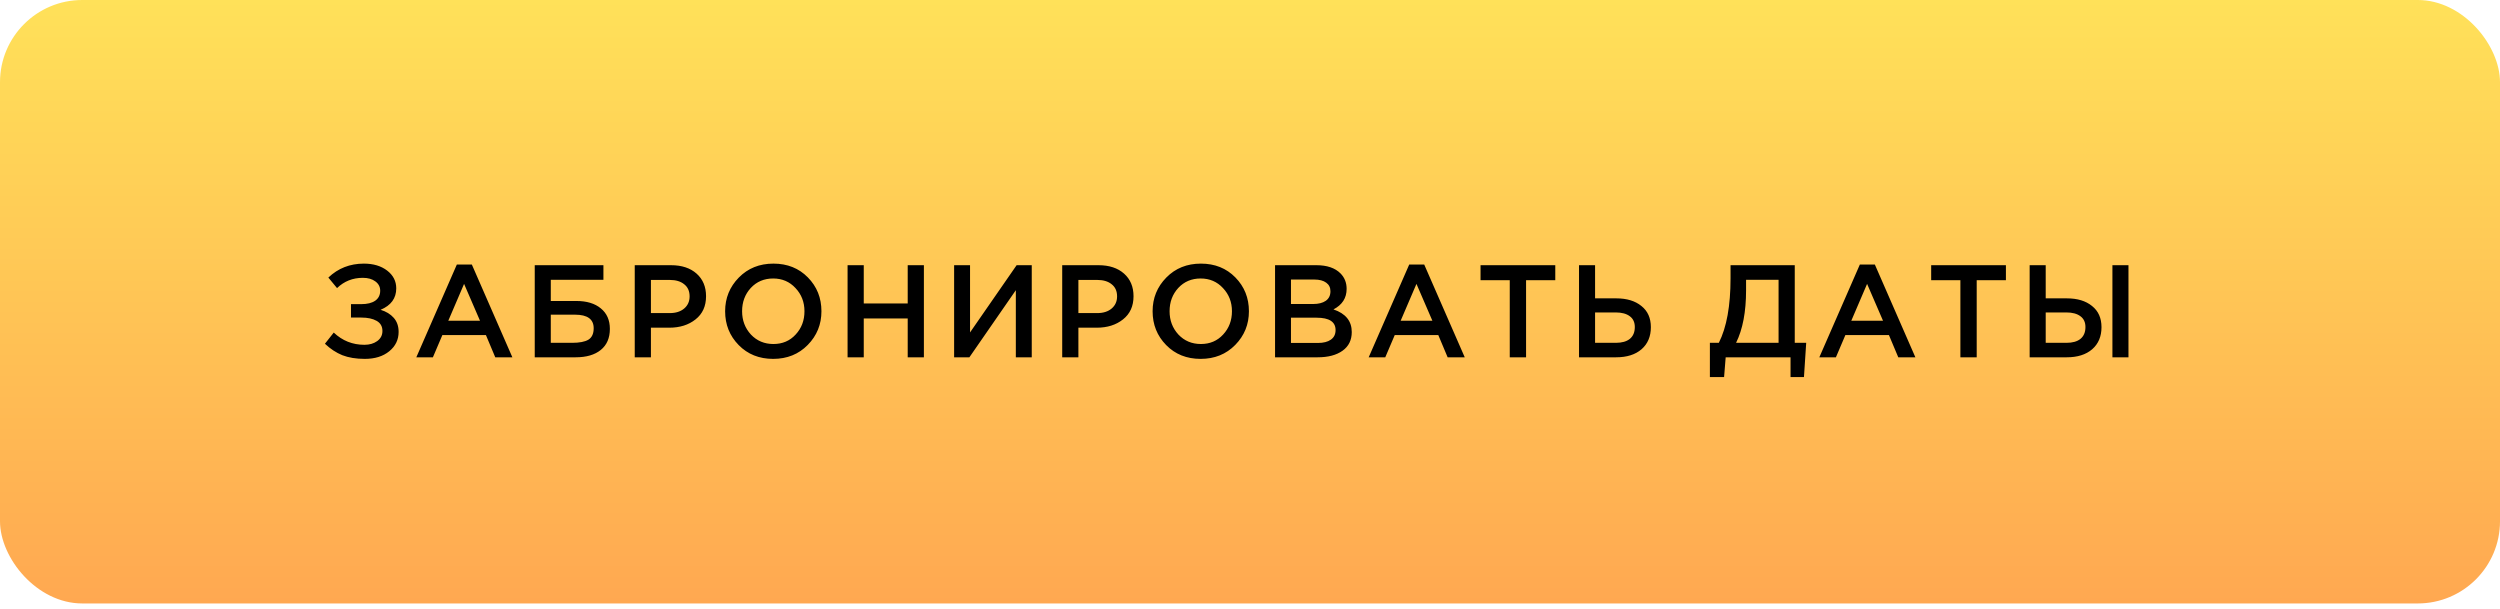
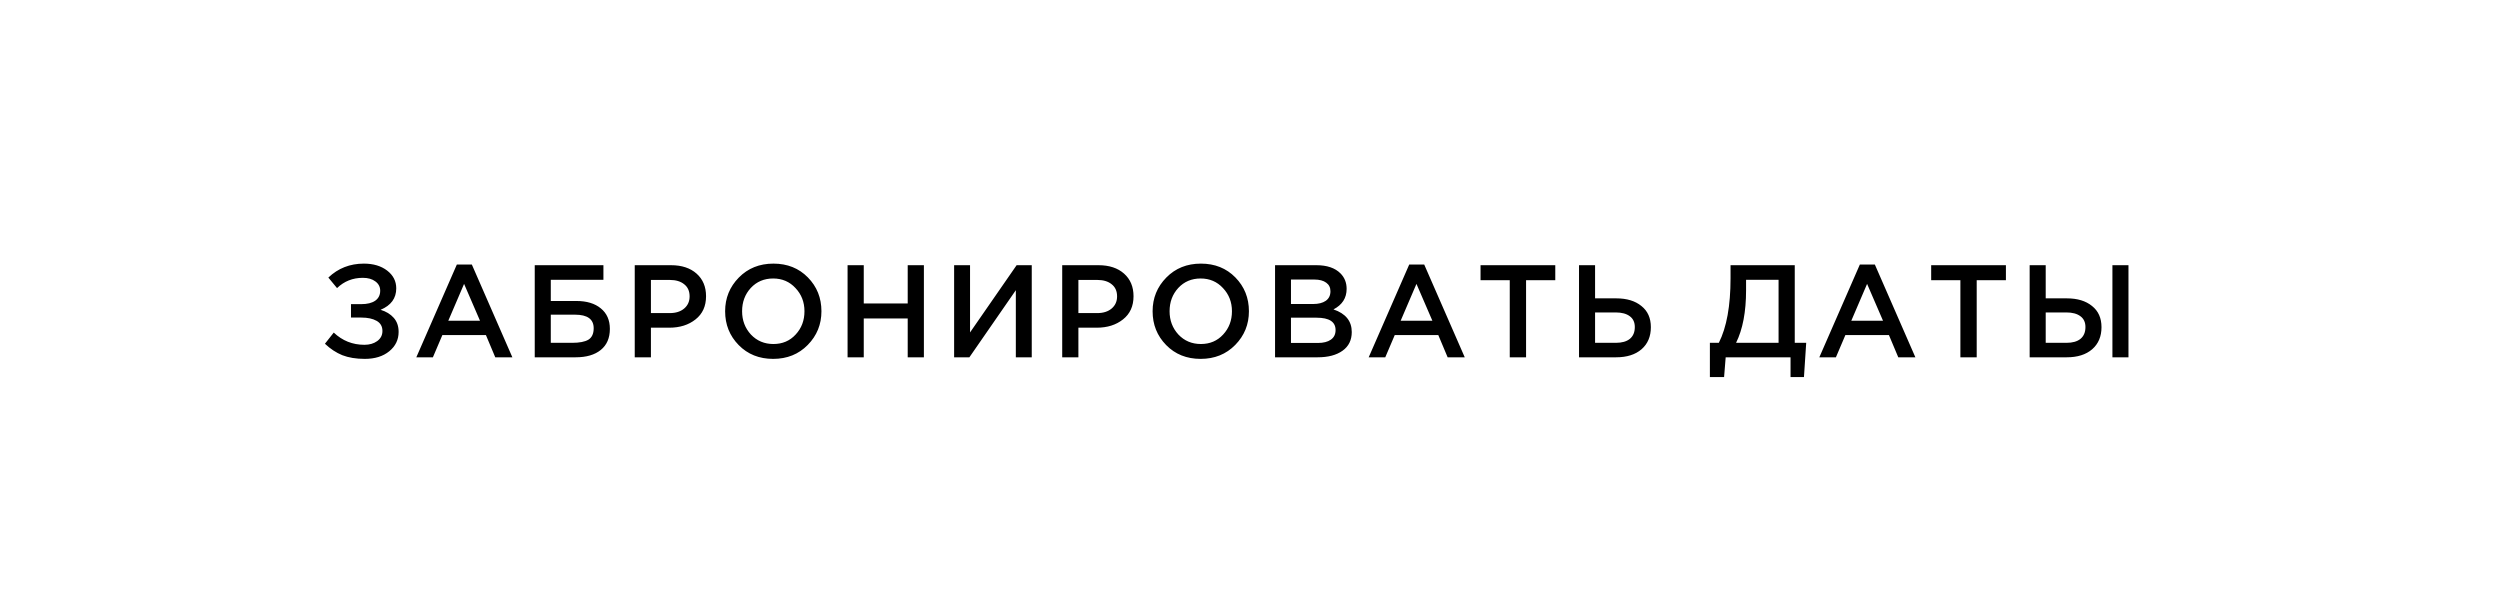
<svg xmlns="http://www.w3.org/2000/svg" width="304" height="74" viewBox="0 0 304 74" fill="none">
-   <rect width="304" height="73.379" rx="10" fill="url(#paint0_linear)" />
  <path d="M44.248 32.056C45.4 32.056 46.344 32.339 47.08 32.904C47.816 33.47 48.184 34.19 48.184 35.064C48.184 36.27 47.549 37.139 46.28 37.672C46.952 37.875 47.485 38.2 47.88 38.648C48.275 39.096 48.472 39.667 48.472 40.36C48.472 41.31 48.093 42.094 47.336 42.712C46.579 43.331 45.587 43.64 44.36 43.64C43.304 43.64 42.392 43.491 41.624 43.192C40.867 42.883 40.163 42.419 39.512 41.8L40.584 40.44C41.629 41.432 42.872 41.928 44.312 41.928C44.931 41.928 45.448 41.779 45.864 41.48C46.291 41.171 46.504 40.76 46.504 40.248C46.504 39.694 46.269 39.283 45.8 39.016C45.331 38.75 44.712 38.616 43.944 38.616H42.68V36.984H43.928C44.653 36.984 45.219 36.846 45.624 36.568C46.029 36.28 46.232 35.875 46.232 35.352C46.232 34.883 46.035 34.504 45.64 34.216C45.256 33.928 44.749 33.784 44.12 33.784C42.893 33.784 41.848 34.2 40.984 35.032L39.928 33.752C41.112 32.622 42.552 32.056 44.248 32.056ZM50.624 43.448L55.552 32.168H57.376L62.304 43.448H60.224L59.088 40.744H53.792L52.64 43.448H50.624ZM54.512 39H58.368L56.432 34.52L54.512 39ZM65.024 43.448V32.248H73.376V34.024H66.976V36.6H70.096C71.344 36.6 72.331 36.899 73.056 37.496C73.792 38.094 74.16 38.926 74.16 39.992C74.16 41.102 73.792 41.955 73.056 42.552C72.32 43.15 71.302 43.448 70 43.448H65.024ZM66.976 41.688H69.568C70.464 41.688 71.126 41.56 71.552 41.304C71.979 41.038 72.192 40.574 72.192 39.912C72.192 38.814 71.435 38.264 69.92 38.264H66.976V41.688ZM77.184 43.448V32.248H81.6C82.901 32.248 83.936 32.59 84.704 33.272C85.472 33.955 85.856 34.872 85.856 36.024C85.856 37.23 85.429 38.168 84.576 38.84C83.733 39.512 82.666 39.848 81.376 39.848H79.152V43.448H77.184ZM79.152 38.072H81.44C82.176 38.072 82.762 37.886 83.2 37.512C83.637 37.139 83.856 36.648 83.856 36.04C83.856 35.4 83.637 34.91 83.2 34.568C82.773 34.216 82.186 34.04 81.44 34.04H79.152V38.072ZM98.223 41.944C97.114 43.075 95.711 43.64 94.015 43.64C92.319 43.64 90.922 43.08 89.823 41.96C88.725 40.84 88.175 39.47 88.175 37.848C88.175 36.248 88.73 34.883 89.839 33.752C90.949 32.622 92.351 32.056 94.047 32.056C95.743 32.056 97.141 32.616 98.239 33.736C99.338 34.856 99.887 36.227 99.887 37.848C99.887 39.448 99.333 40.814 98.223 41.944ZM91.311 40.68C92.037 41.448 92.949 41.832 94.047 41.832C95.146 41.832 96.047 41.448 96.751 40.68C97.466 39.912 97.823 38.968 97.823 37.848C97.823 36.739 97.461 35.8 96.735 35.032C96.021 34.254 95.114 33.864 94.015 33.864C92.917 33.864 92.01 34.248 91.295 35.016C90.591 35.784 90.239 36.728 90.239 37.848C90.239 38.958 90.597 39.902 91.311 40.68ZM103.065 43.448V32.248H105.033V36.904H110.377V32.248H112.345V43.448H110.377V38.728H105.033V43.448H103.065ZM116.021 43.448V32.248H117.957V40.424L123.621 32.248H125.461V43.448H123.525V35.288L117.877 43.448H116.021ZM129.165 43.448V32.248H133.581C134.882 32.248 135.917 32.59 136.685 33.272C137.453 33.955 137.837 34.872 137.837 36.024C137.837 37.23 137.41 38.168 136.557 38.84C135.714 39.512 134.648 39.848 133.357 39.848H131.133V43.448H129.165ZM131.133 38.072H133.421C134.157 38.072 134.744 37.886 135.181 37.512C135.618 37.139 135.837 36.648 135.837 36.04C135.837 35.4 135.618 34.91 135.181 34.568C134.754 34.216 134.168 34.04 133.421 34.04H131.133V38.072ZM150.205 41.944C149.095 43.075 147.693 43.64 145.997 43.64C144.301 43.64 142.903 43.08 141.805 41.96C140.706 40.84 140.157 39.47 140.157 37.848C140.157 36.248 140.711 34.883 141.821 33.752C142.93 32.622 144.333 32.056 146.029 32.056C147.725 32.056 149.122 32.616 150.221 33.736C151.319 34.856 151.869 36.227 151.869 37.848C151.869 39.448 151.314 40.814 150.205 41.944ZM143.293 40.68C144.018 41.448 144.93 41.832 146.029 41.832C147.127 41.832 148.029 41.448 148.733 40.68C149.447 39.912 149.805 38.968 149.805 37.848C149.805 36.739 149.442 35.8 148.717 35.032C148.002 34.254 147.095 33.864 145.997 33.864C144.898 33.864 143.991 34.248 143.277 35.016C142.573 35.784 142.221 36.728 142.221 37.848C142.221 38.958 142.578 39.902 143.293 40.68ZM155.046 43.448V32.248H160.07C161.361 32.248 162.337 32.579 162.998 33.24C163.5 33.742 163.75 34.371 163.75 35.128C163.75 36.238 163.217 37.07 162.15 37.624C163.633 38.126 164.374 39.043 164.374 40.376C164.374 41.358 164.001 42.115 163.254 42.648C162.508 43.182 161.5 43.448 160.23 43.448H155.046ZM156.982 36.968H159.67C160.321 36.968 160.833 36.84 161.206 36.584C161.59 36.318 161.782 35.928 161.782 35.416C161.782 34.968 161.612 34.622 161.27 34.376C160.929 34.12 160.444 33.992 159.814 33.992H156.982V36.968ZM156.982 41.704H160.246C160.929 41.704 161.457 41.571 161.83 41.304C162.214 41.038 162.406 40.648 162.406 40.136C162.406 39.134 161.638 38.632 160.102 38.632H156.982V41.704ZM166.433 43.448L171.361 32.168H173.185L178.113 43.448H176.033L174.897 40.744H169.601L168.449 43.448H166.433ZM170.321 39H174.177L172.241 34.52L170.321 39ZM183.586 43.448V34.072H180.034V32.248H189.122V34.072H185.57V43.448H183.586ZM192.009 43.448V32.248H193.961V36.28H196.537C197.817 36.28 198.835 36.59 199.593 37.208C200.361 37.816 200.745 38.675 200.745 39.784C200.745 40.915 200.366 41.811 199.609 42.472C198.851 43.123 197.822 43.448 196.521 43.448H192.009ZM193.961 41.688H196.489C197.225 41.688 197.79 41.528 198.185 41.208C198.59 40.878 198.793 40.398 198.793 39.768C198.793 39.192 198.59 38.755 198.185 38.456C197.779 38.147 197.203 37.992 196.457 37.992H193.961V41.688ZM207.922 45.848V41.688H209.01C209.96 39.811 210.434 37.192 210.434 33.832V32.248H218.242V41.688H219.634L219.362 45.848H217.73V43.448H209.842L209.65 45.848H207.922ZM211.106 41.688H216.274V34.024H212.322V35.304C212.322 37.918 211.917 40.046 211.106 41.688ZM221.23 43.448L226.158 32.168H227.982L232.91 43.448H230.83L229.694 40.744H224.398L223.246 43.448H221.23ZM225.118 39H228.974L227.038 34.52L225.118 39ZM238.383 43.448V34.072H234.831V32.248H243.919V34.072H240.367V43.448H238.383ZM246.806 43.448V32.248H248.758V36.28H251.334C252.614 36.28 253.632 36.59 254.39 37.208C255.158 37.816 255.542 38.675 255.542 39.784C255.542 40.915 255.163 41.811 254.406 42.472C253.648 43.123 252.619 43.448 251.318 43.448H246.806ZM248.758 41.688H251.286C252.022 41.688 252.587 41.528 252.982 41.208C253.387 40.878 253.59 40.398 253.59 39.768C253.59 39.192 253.387 38.755 252.982 38.456C252.576 38.147 252 37.992 251.254 37.992H248.758V41.688ZM256.87 43.448V32.248H258.822V43.448H256.87Z" fill="black" />
  <defs>
    <linearGradient id="paint0_linear" x1="152" y1="0" x2="152" y2="73.379" gradientUnits="userSpaceOnUse">
      <stop stop-color="#FFE159" />
      <stop offset="1" stop-color="#FFA851" />
    </linearGradient>
  </defs>
</svg>